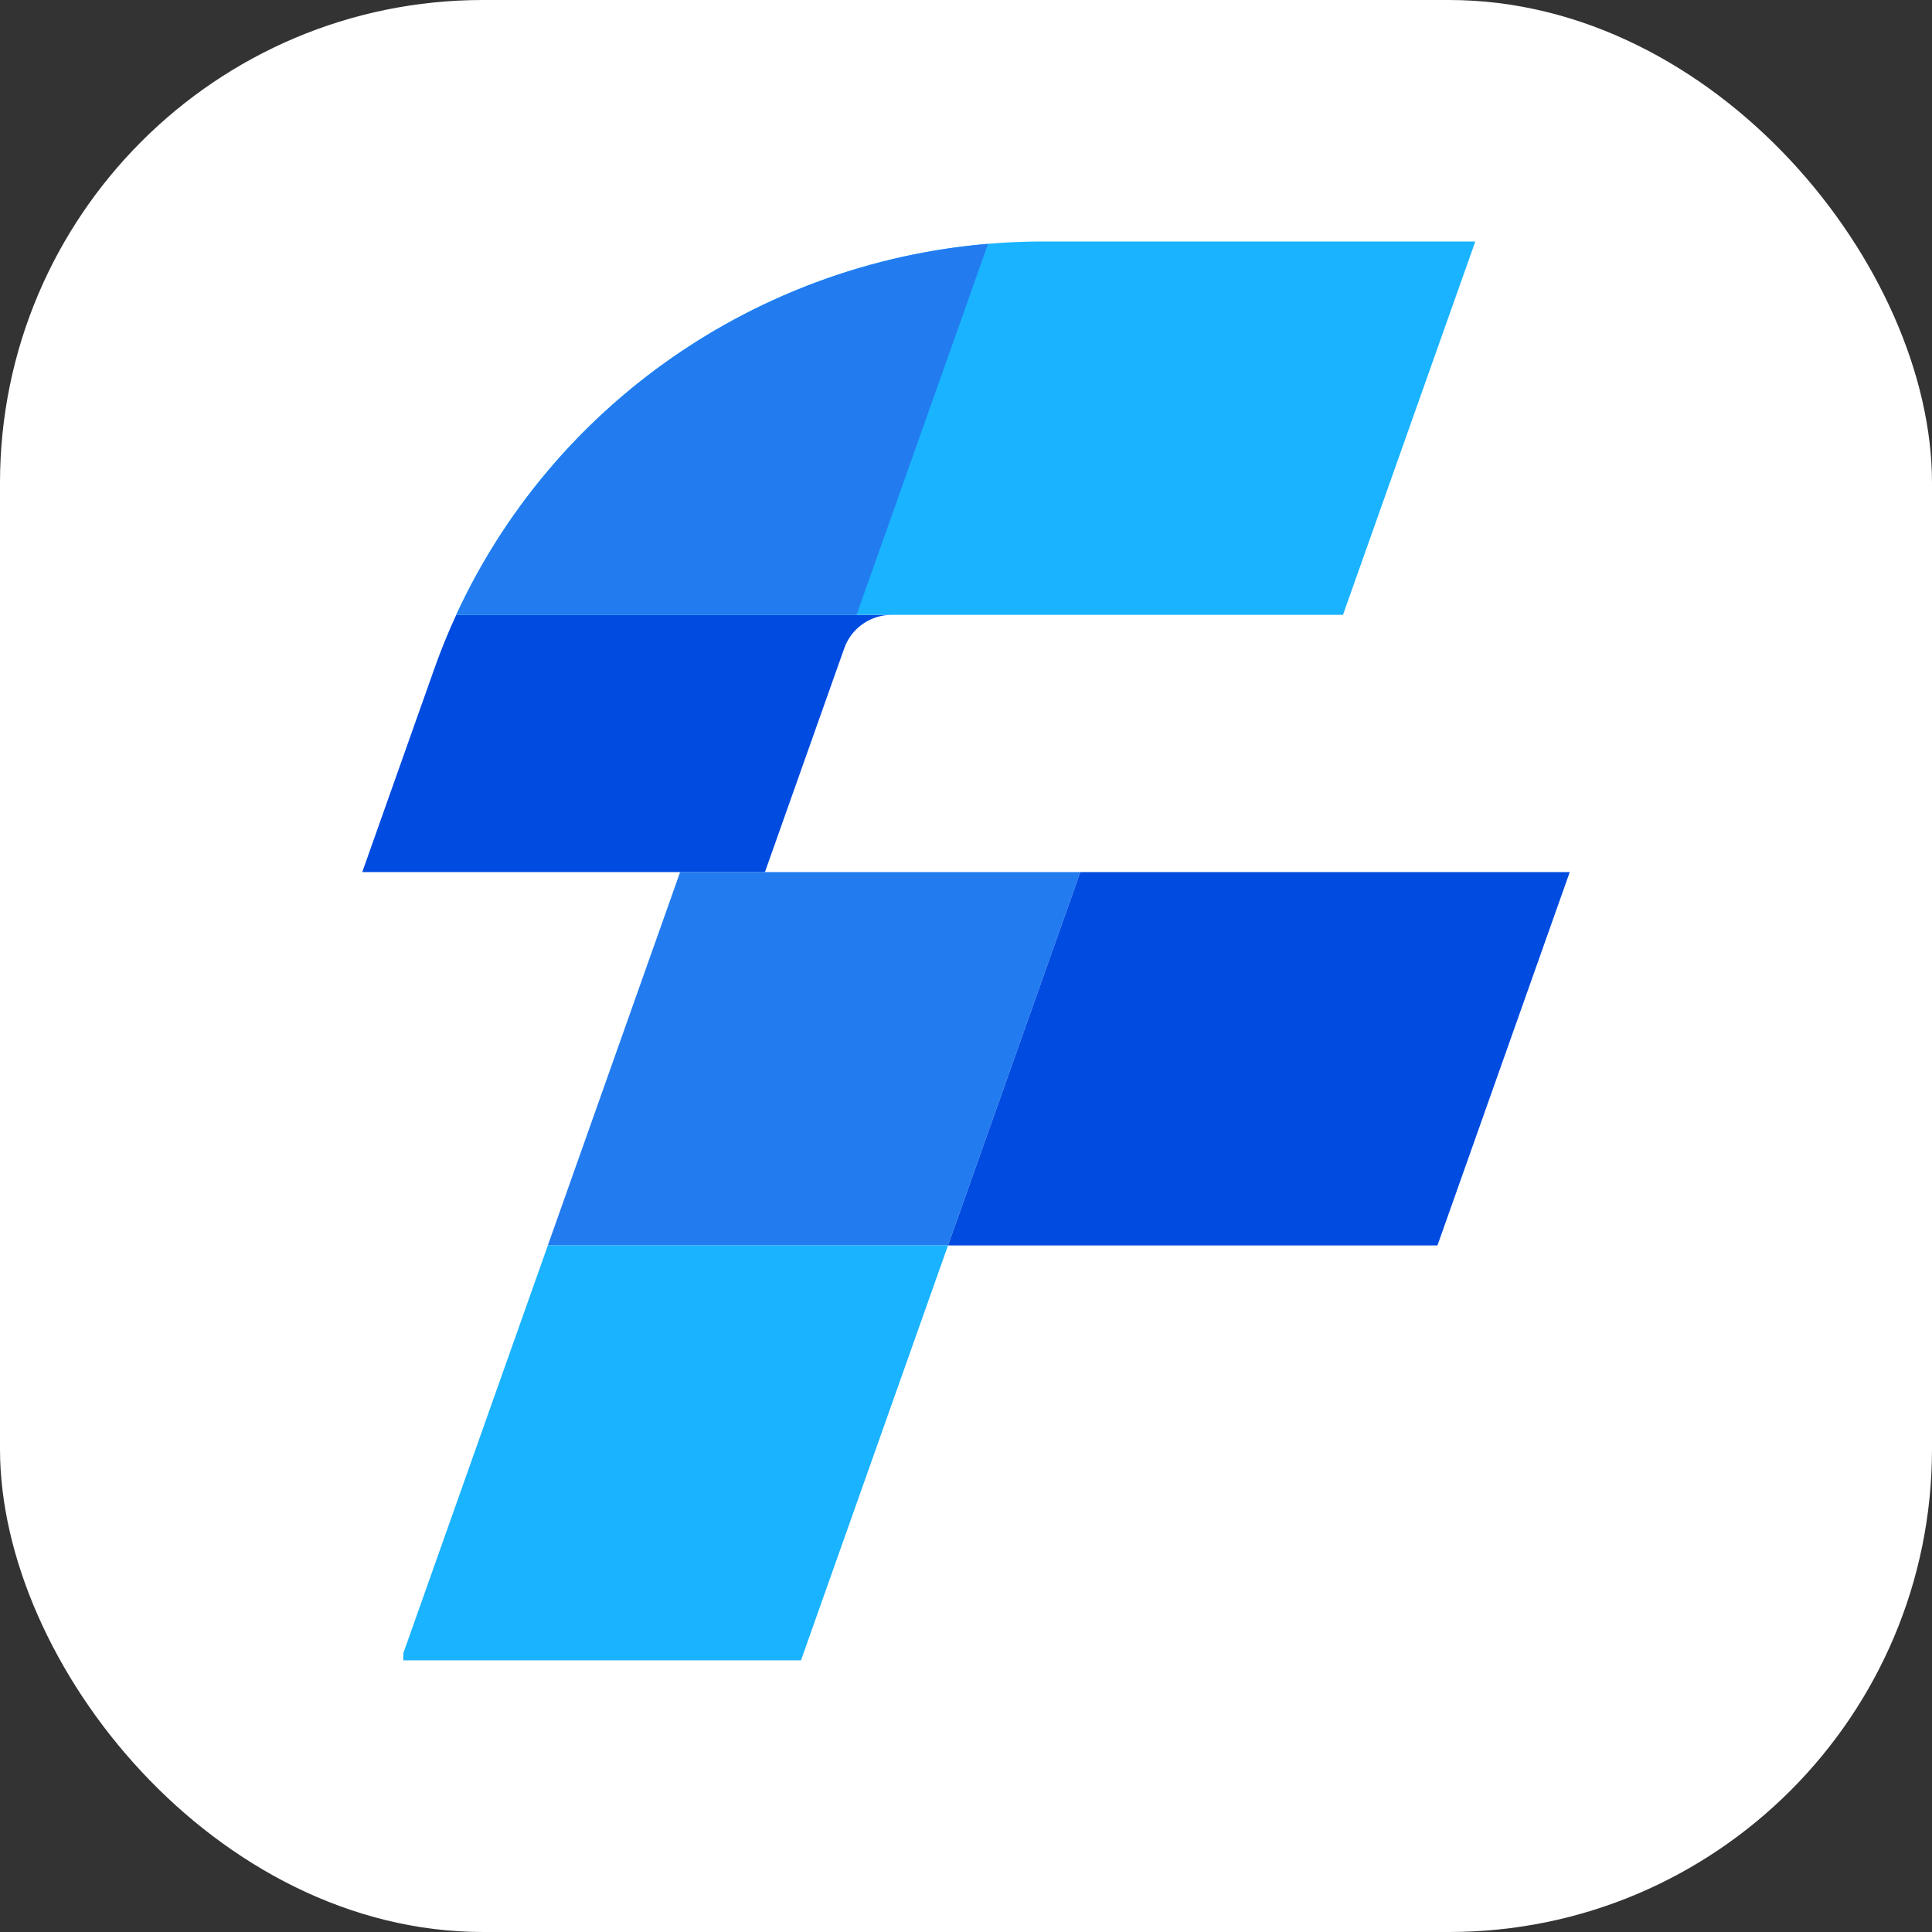
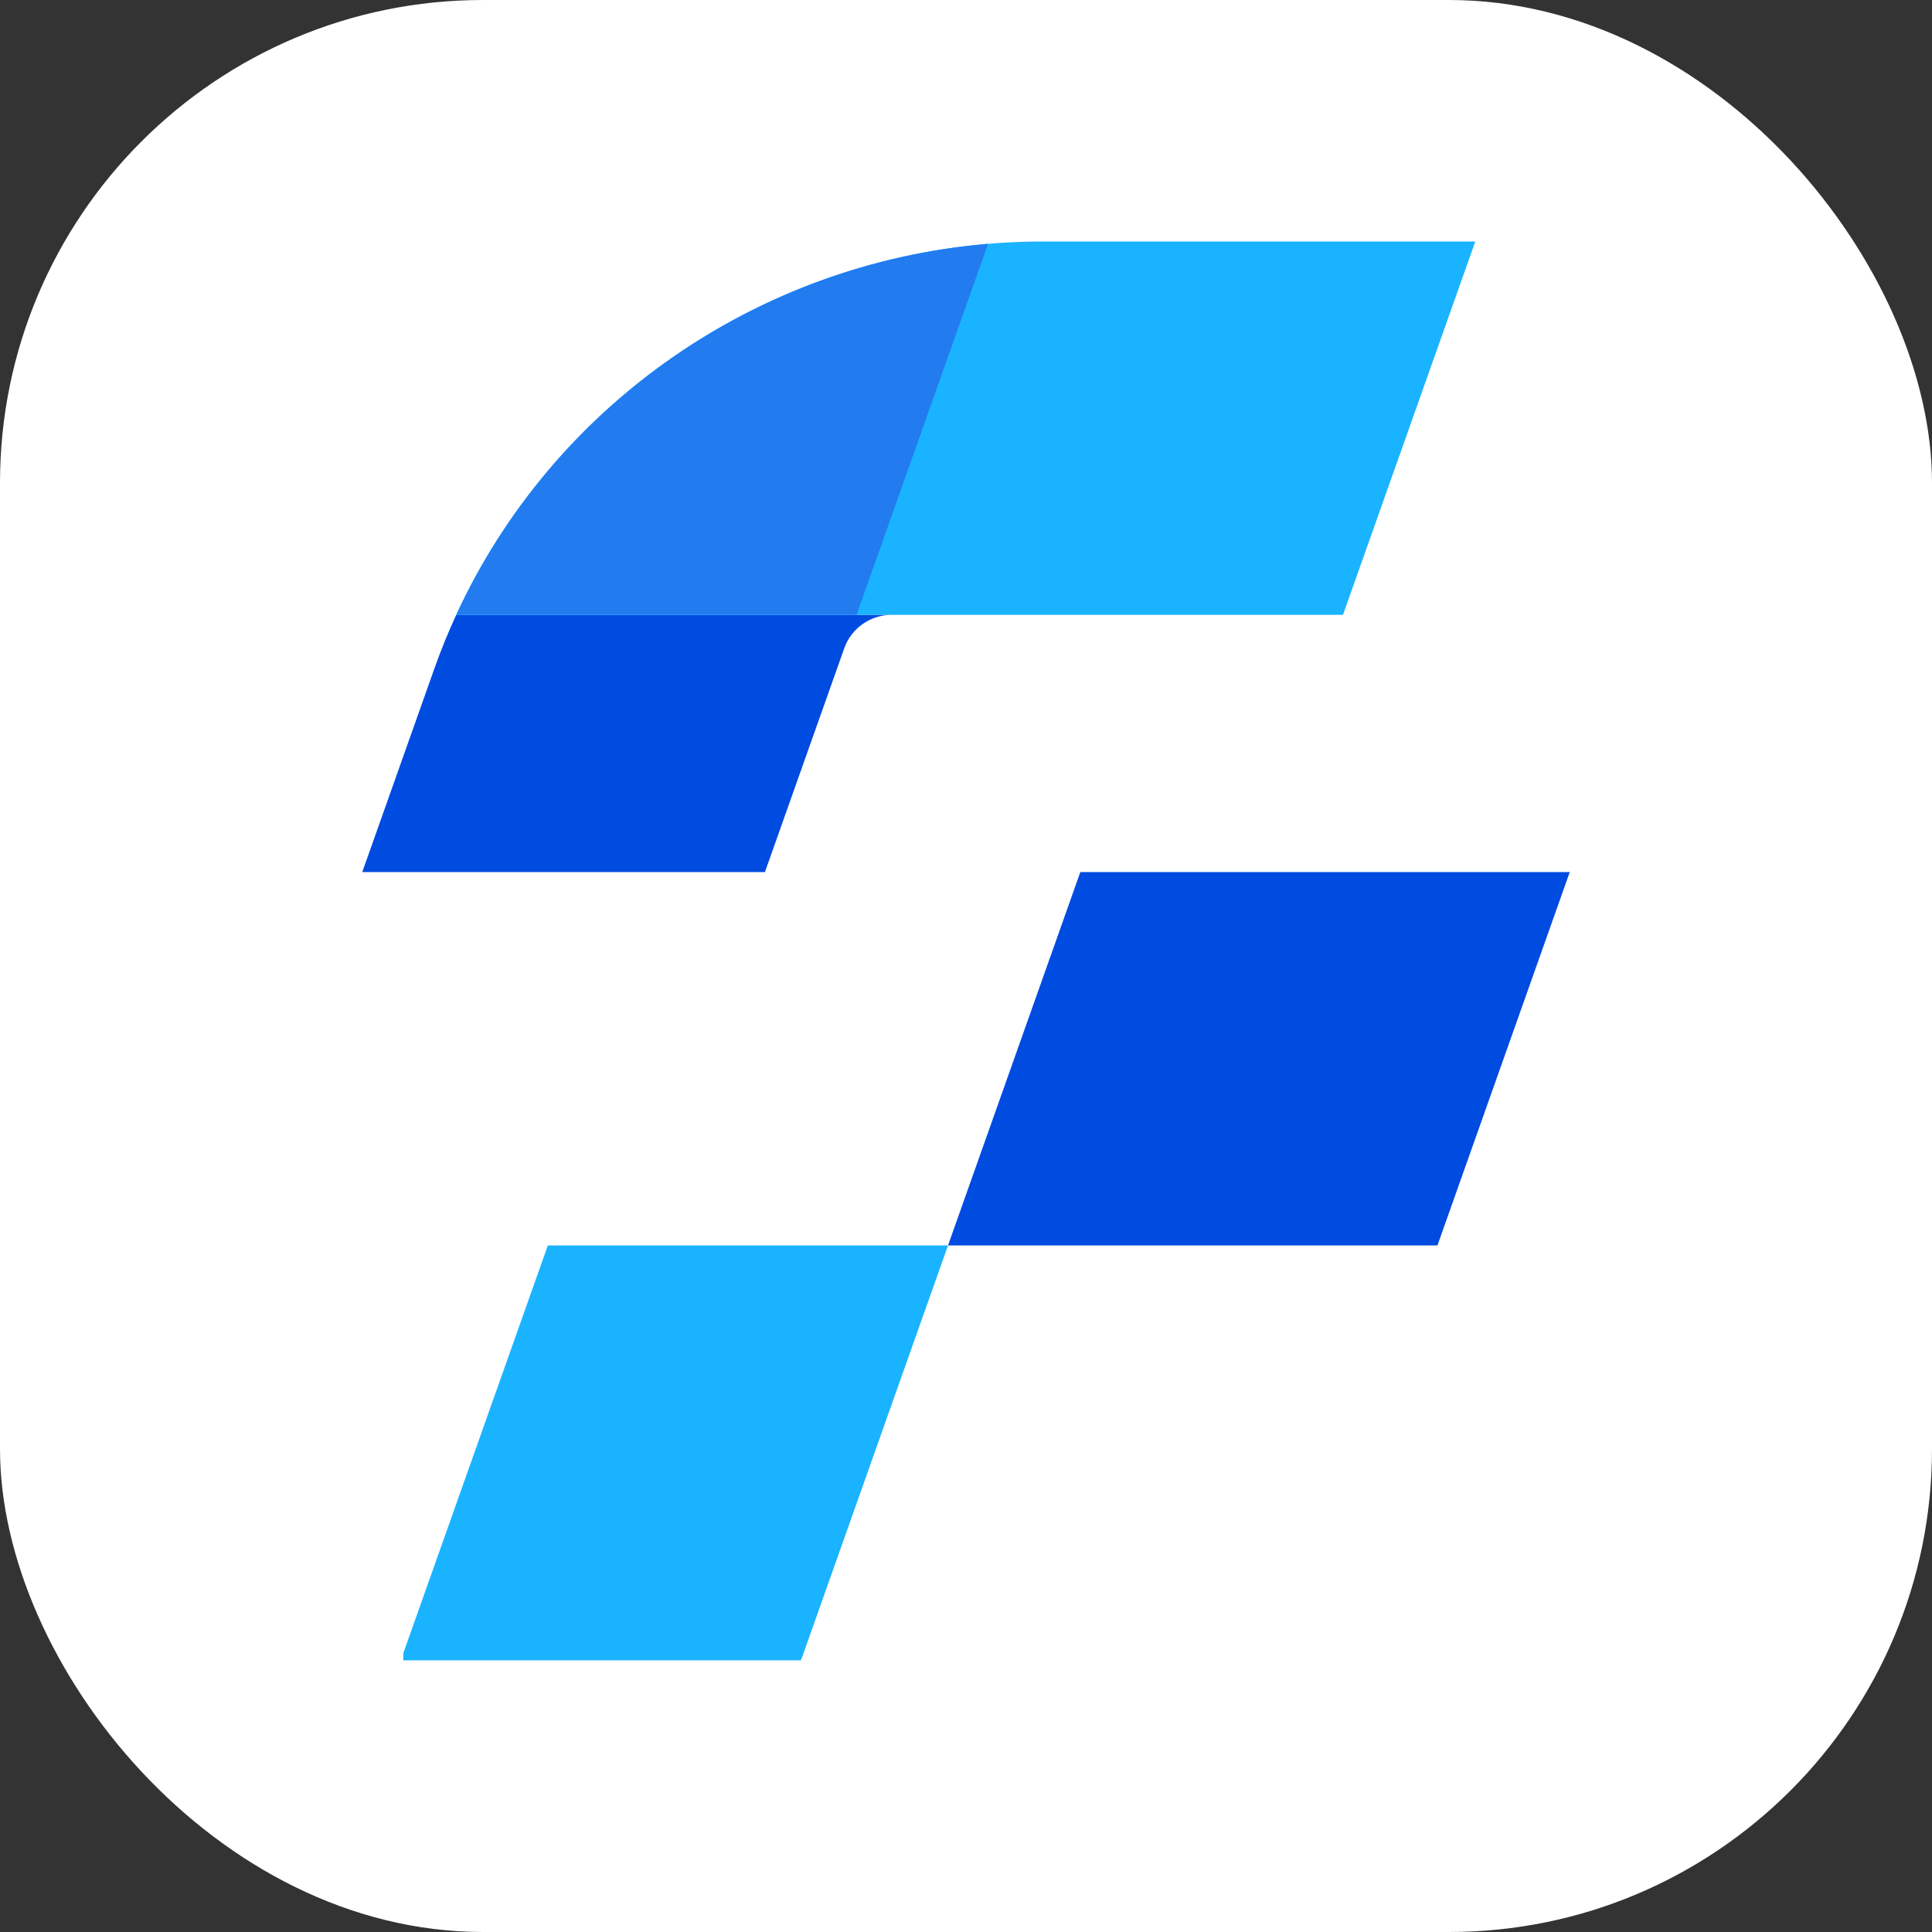
<svg xmlns="http://www.w3.org/2000/svg" fill="none" version="1.1" width="64" height="64" viewBox="0 0 64 64">
  <rect x="0" y="0" width="64" height="64" fill="#333333" stroke="none" />
  <defs>
    <clipPath id="master_svg0_1124_98165">
      <rect x="0" y="0" width="64" height="64" rx="16" />
    </clipPath>
  </defs>
  <g clip-path="url(#master_svg0_1124_98165)">
    <g>
      <path d="M44.75,64L12.5,64C4.202,64,0,59.761,0,51.5L0,12.5C0,4.239,4.202,0,12.5,0L51.5,0C59.798,0,64,4.239,64,12.5L64,22.25L64,44L64,51.5C64,59.761,59.798,64,51.5,64L44.75,64Z" fill="#FFFFFF" fill-opacity="1" />
    </g>
    <g>
      <g>
-         <path d="M31.404,41.257L35.787,28.889L22.53,28.889L18.147,41.257L31.404,41.257Z" fill-rule="evenodd" fill="#227CF0" fill-opacity="1" />
-       </g>
+         </g>
      <g>
        <path d="M13.36,54.766L18.148,41.257L31.404,41.257L26.534,55L13.36,55L13.36,54.766Z" fill-rule="evenodd" fill="#1AB3FF" fill-opacity="1" />
      </g>
      <g>
        <path d="M31.404,41.257L47.617,41.257L52,28.889L35.787,28.889L31.404,41.257Z" fill-rule="evenodd" fill="#004BE0" fill-opacity="1" />
      </g>
      <g>
        <path d="M15.113,20.368C14.845,20.949,14.602,21.546,14.386,22.157L12,28.889L25.339,28.889L27.968,21.472C28.202,20.811,28.831,20.369,29.538,20.368L15.113,20.368Z" fill-rule="evenodd" fill="#004BE0" fill-opacity="1" />
      </g>
      <g>
        <path d="M29.539,20.368L15.113,20.368C18.561,12.888,26.132,8,34.555,8L48.871,8L44.488,20.368L29.539,20.368Z" fill-rule="evenodd" fill="#1AB3FF" fill-opacity="1" />
      </g>
      <g>
        <path d="M32.731,8.077C25.052,8.725,18.31,13.432,15.113,20.368L28.375,20.368L32.731,8.077Z" fill-rule="evenodd" fill="#227CF0" fill-opacity="1" />
      </g>
    </g>
  </g>
</svg>